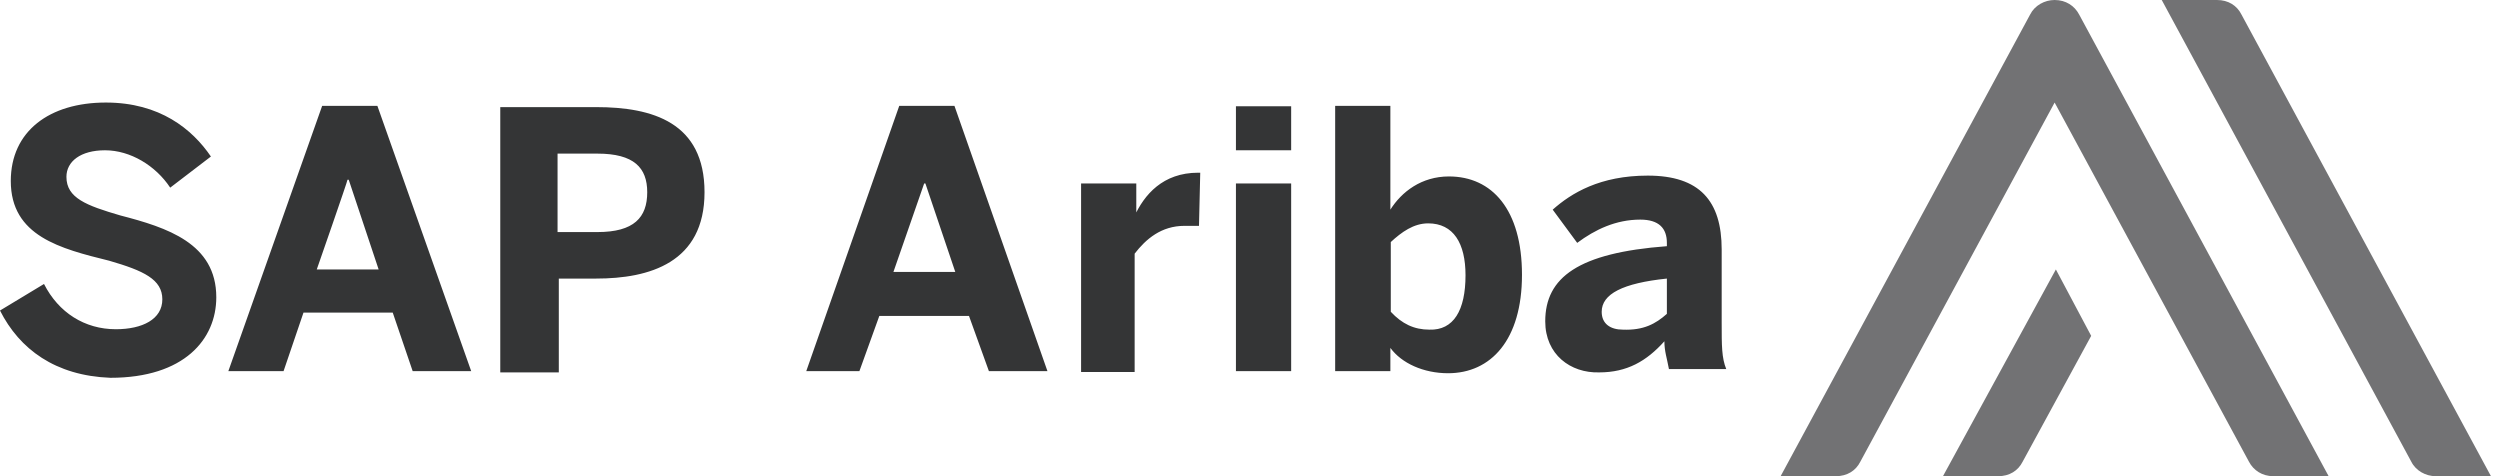
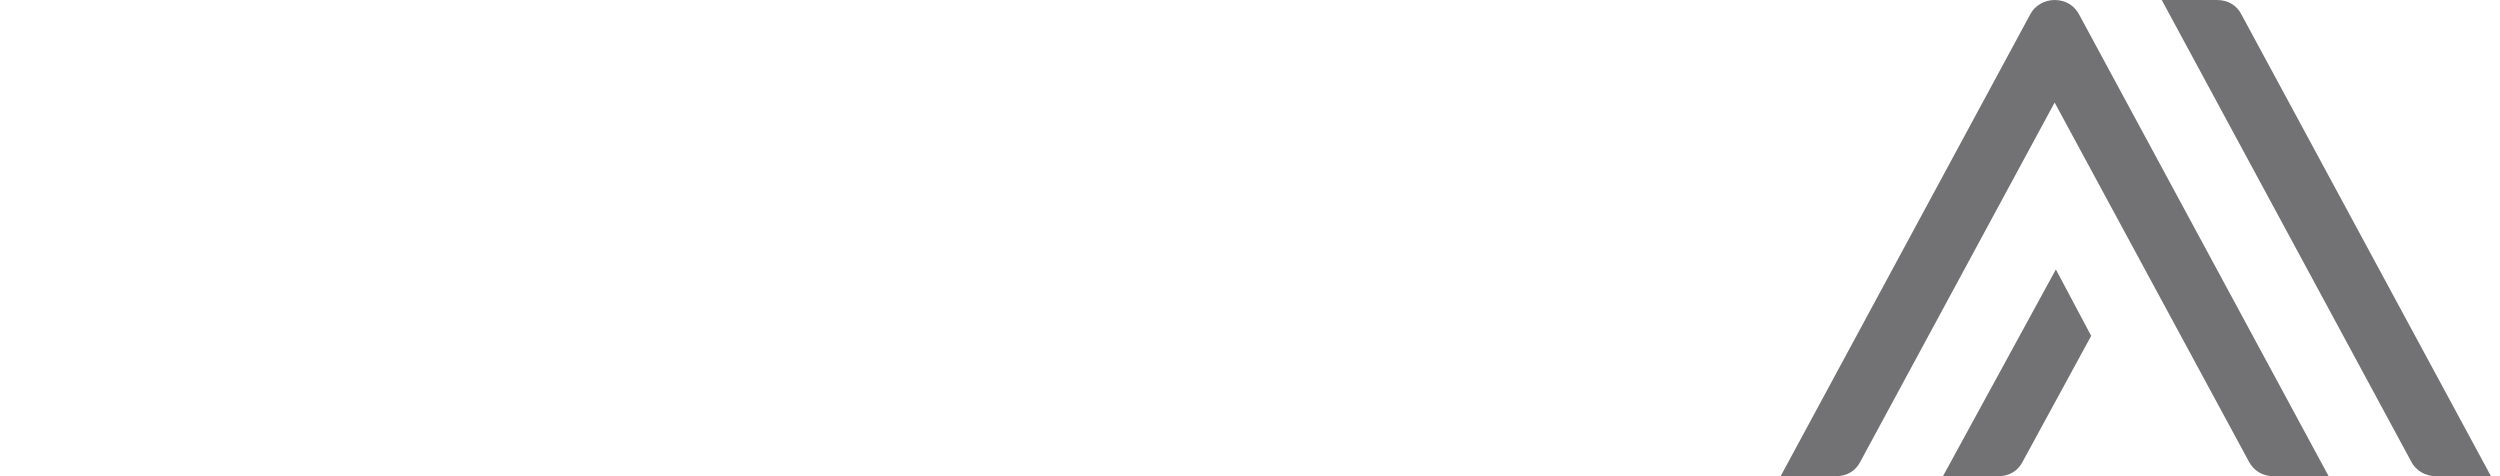
<svg xmlns="http://www.w3.org/2000/svg" width="168" height="32" viewBox="0 0 168 32" fill="none">
-   <path d="M0 20.868L2.957 19.083C3.934 21.008 5.691 22.124 7.784 22.124C9.569 22.124 10.909 21.454 10.909 20.115C10.909 18.776 9.653 18.19 7.337 17.52C4.073 16.711 0.725 15.874 0.725 12.164C0.725 8.816 3.32 6.891 7.114 6.891C10.741 6.891 12.917 8.677 14.173 10.518L11.438 12.61C10.462 11.132 8.76 10.099 7.058 10.099C5.412 10.099 4.464 10.853 4.464 11.885C4.464 13.308 5.803 13.81 8.091 14.479C11.215 15.289 14.535 16.349 14.535 19.976C14.535 22.793 12.387 25.388 7.421 25.388C3.711 25.248 1.311 23.463 0 20.868ZM15.344 24.942L21.649 7.114H25.36L31.665 24.942H27.732L26.392 21.008H20.394L19.055 24.942H15.344ZM21.287 18.106H25.444L23.435 12.08H23.351C23.379 12.108 21.287 18.106 21.287 18.106ZM33.618 24.942V7.198H40.063C43.857 7.198 47.344 8.23 47.344 12.917C47.344 17.66 43.634 18.72 40.063 18.72H37.552V25.025H33.618V24.942ZM37.468 15.595H40.147C42.602 15.595 43.494 14.619 43.494 12.917C43.494 11.271 42.602 10.323 40.147 10.323H37.468V15.595ZM54.18 24.942L60.429 7.114H64.139L70.389 24.942H66.455L65.116 21.231H59.09L57.751 24.942H54.18ZM60.038 18.274H64.195L62.187 12.331H62.103L60.038 18.274ZM72.649 24.942V12.331H76.359V14.563H76.22C76.889 13.085 78.145 11.606 80.516 11.606H80.656L80.572 15.177H79.596C78.033 15.177 77.001 16.07 76.248 17.046V24.997H72.649V24.942ZM83.055 10.099V7.142H86.766V10.099H83.055ZM83.055 24.942V12.331H86.766V24.942H83.055ZM93.433 23.379V24.942H89.723V7.114H93.433V14.089C94.187 12.889 95.526 11.857 97.367 11.857C100.269 11.857 102.277 14.089 102.277 18.469C102.277 22.849 100.185 25.081 97.311 25.081C95.665 25.081 94.187 24.412 93.433 23.379ZM98.483 18.497C98.483 16.349 97.674 15.01 95.972 15.01C94.996 15.01 94.187 15.595 93.461 16.265V20.952C94.215 21.761 95.024 22.152 96.056 22.152C97.674 22.207 98.483 20.868 98.483 18.497ZM103.84 21.594C103.84 18.636 106.072 16.99 112.014 16.544V16.321C112.014 15.344 111.484 14.758 110.228 14.758C108.582 14.758 107.187 15.428 105.988 16.321L104.342 14.089C105.597 12.973 107.522 11.801 110.731 11.801C114.218 11.801 115.697 13.503 115.697 16.767V21.677C115.697 23.24 115.697 24.049 116.004 24.802H112.153C112.014 24.049 111.847 23.602 111.847 22.933C110.647 24.272 109.336 25.025 107.466 25.025C105.541 25.081 103.84 23.826 103.84 21.594ZM112.014 21.091V18.72C109.057 19.027 107.634 19.752 107.634 20.952C107.634 21.761 108.22 22.152 109.057 22.152C110.452 22.207 111.261 21.761 112.014 21.091Z" fill="#343536" />
  <path d="M162.037 31.023L145.269 0H148.98C149.733 0 150.319 0.363 150.626 0.976L167.393 32H163.683C163.013 32 162.343 31.637 162.037 31.023ZM130.567 32H134.277C135.031 32 135.616 31.637 135.923 31.023L140.527 22.57L138.155 18.106L130.567 32ZM123.369 32C124.122 32 124.708 31.637 125.015 31.023L138.071 6.891L151.128 31.023C151.435 31.609 152.021 32 152.774 32H156.485L139.718 0.976C139.411 0.391 138.825 0 138.071 0C137.402 0 136.732 0.363 136.425 0.976L119.658 32H123.369Z" fill="#727274" />
</svg>